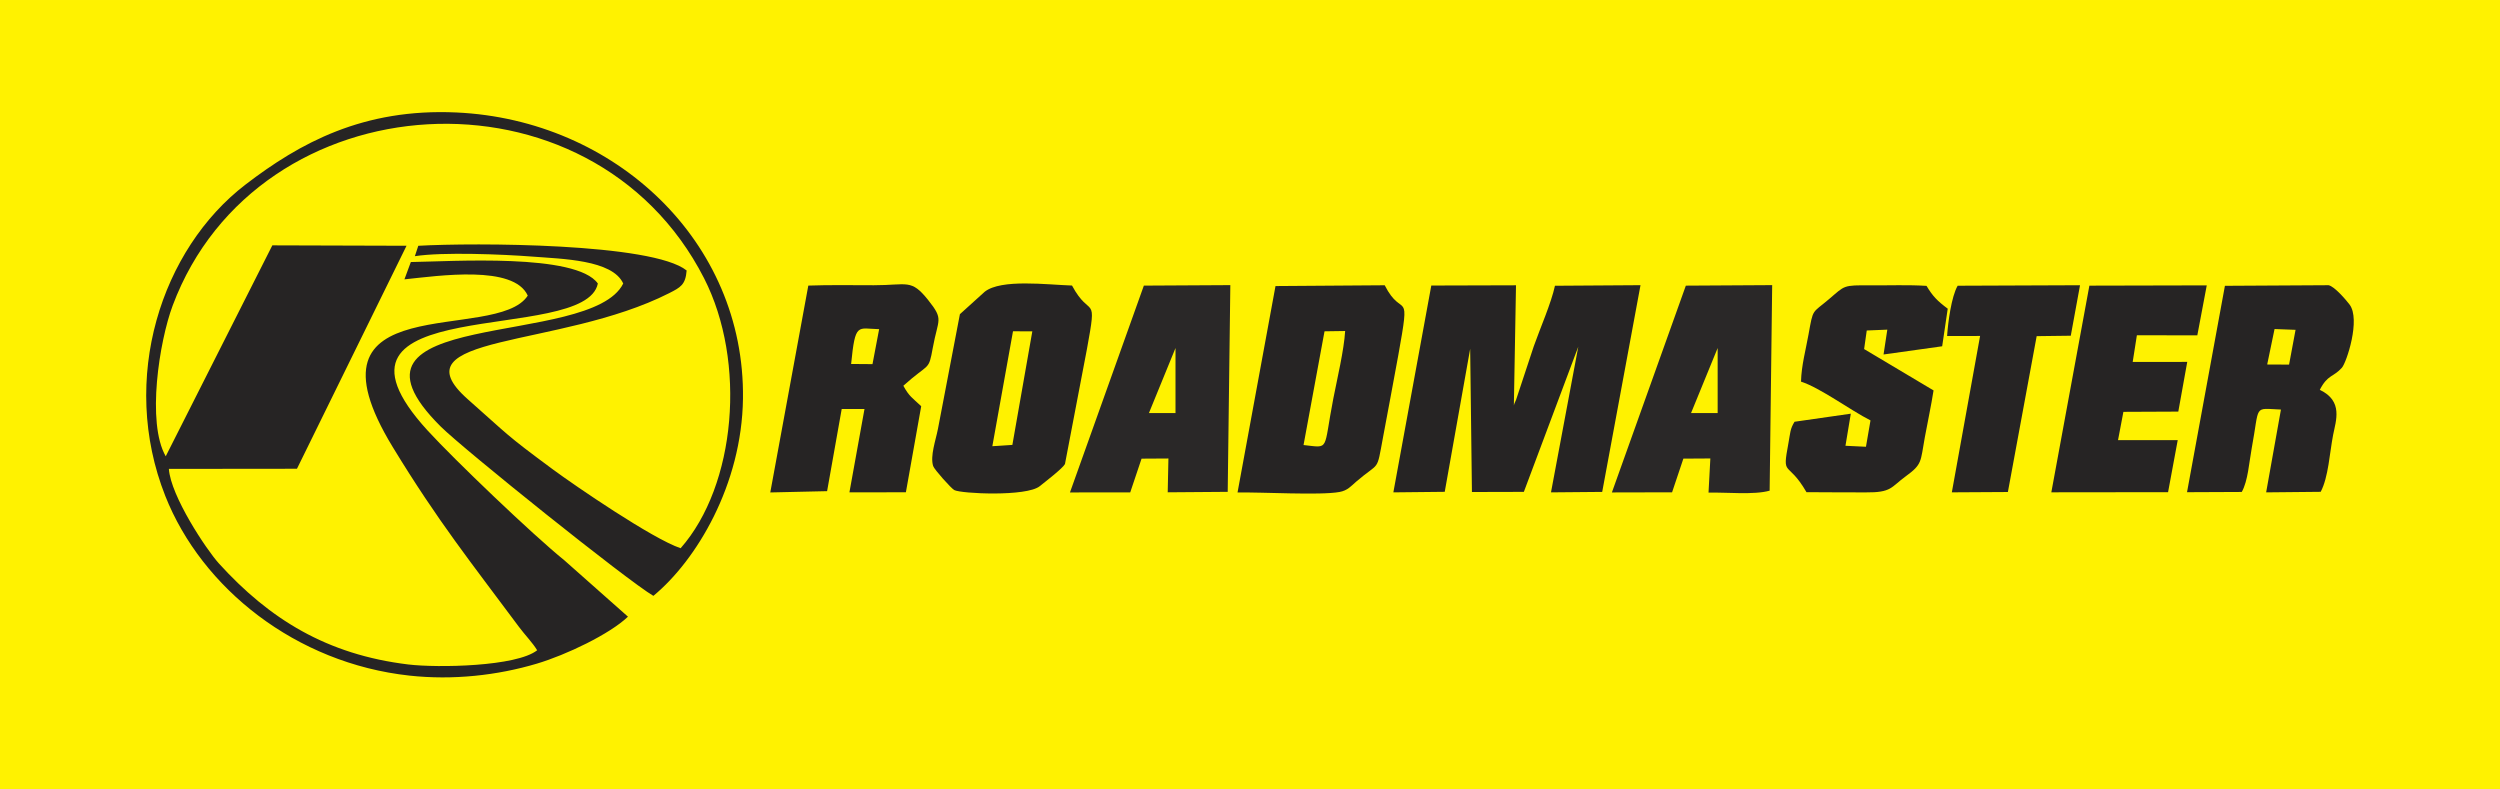
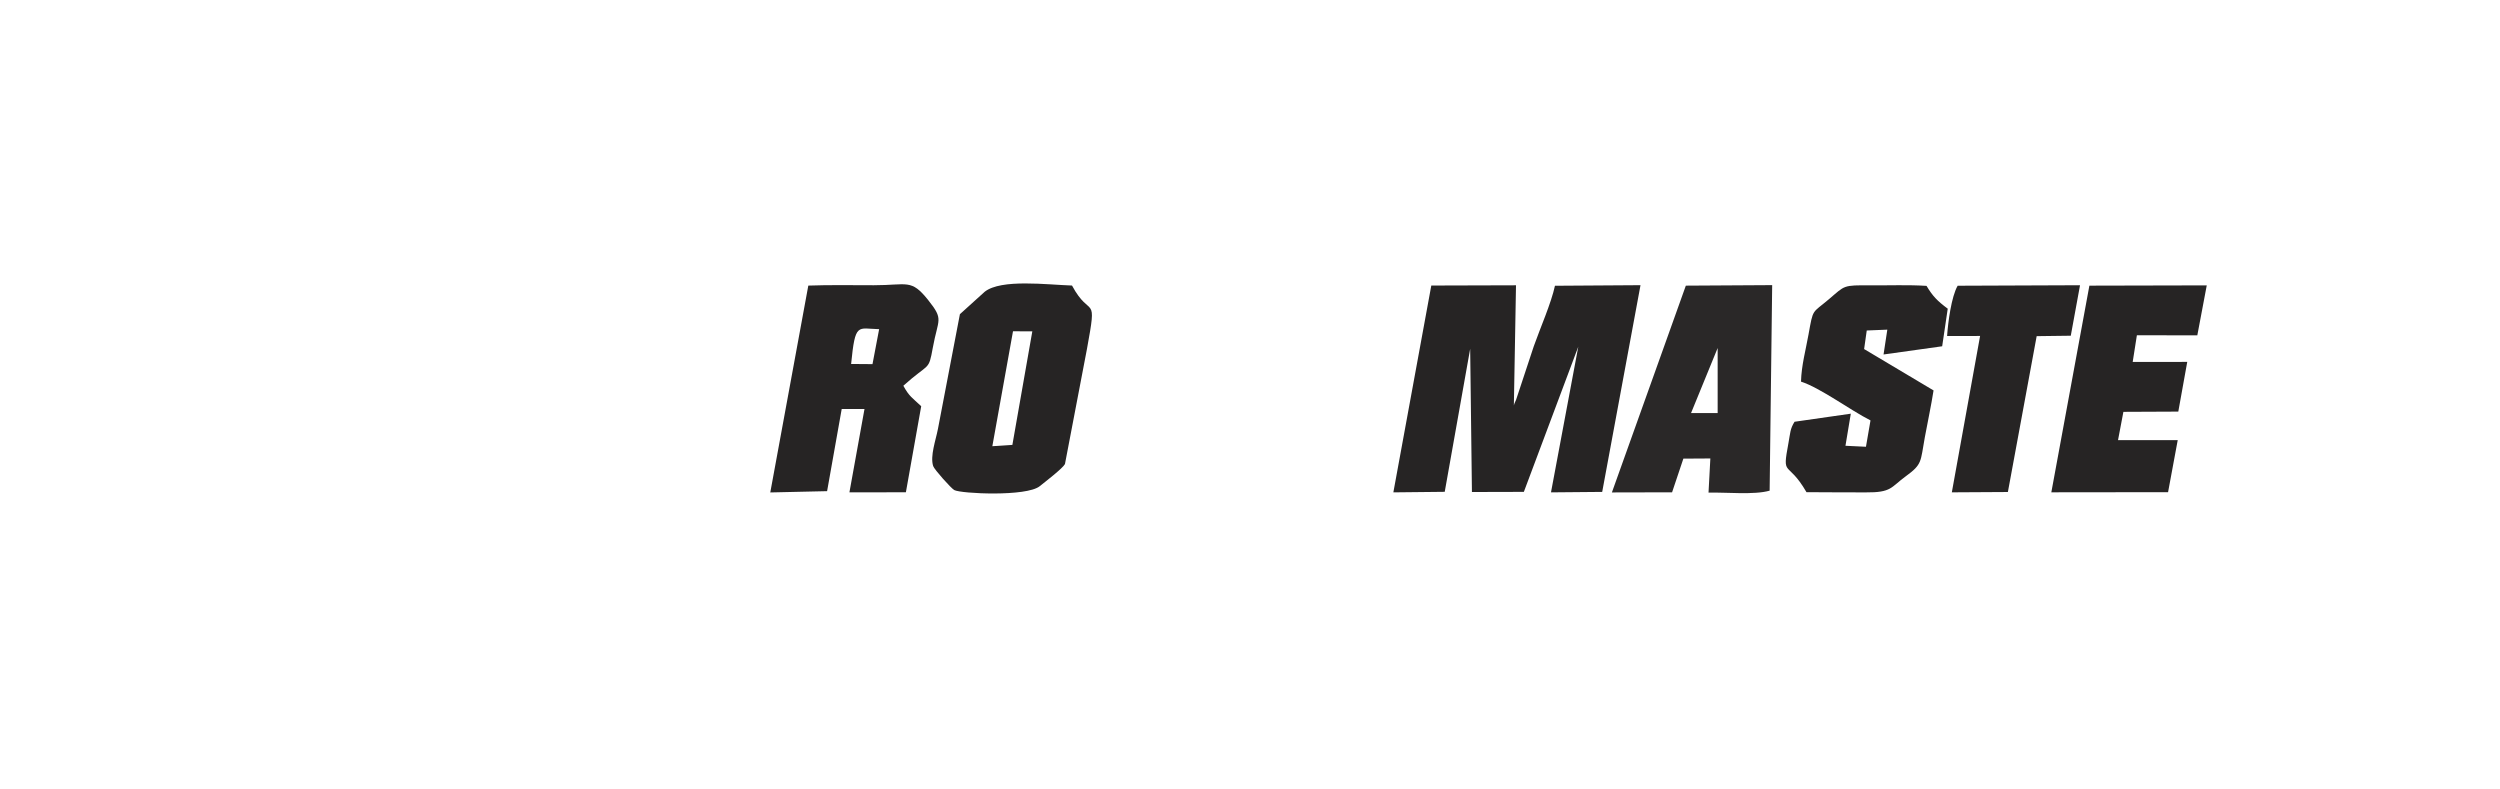
<svg xmlns="http://www.w3.org/2000/svg" xml:space="preserve" width="76px" height="24px" version="1.1" style="shape-rendering:geometricPrecision; text-rendering:geometricPrecision; image-rendering:optimizeQuality; fill-rule:evenodd; clip-rule:evenodd" viewBox="0 0 91.382 28.857">
  <defs>
    <style type="text/css">
   
    .fil1 {fill:#262424}
    .fil2 {fill:#2A2828}
    .fil0 {fill:#FFF200}
   
  </style>
  </defs>
  <g id="Camada_x0020_1">
    <g id="_2073844805824">
-       <rect class="fil0" width="91.382" height="28.857" />
      <g>
-         <path class="fil1" d="M15.017 9.578l-0.234 0.633c1.263,-0.131 4,-0.537 4.508,0.595 -1.15,1.774 -8.558,-0.406 -4.933,5.538 1.668,2.735 2.849,4.198 4.612,6.571 0.21,0.283 0.504,0.584 0.665,0.854 -0.757,0.598 -3.642,0.648 -4.711,0.519 -2.981,-0.36 -5.081,-1.665 -6.921,-3.691 -0.454,-0.499 -1.765,-2.469 -1.83,-3.458l4.682 -0.005 4.005 -8.151 -4.905 -0.015 -3.897 7.711c-0.706,-1.231 -0.231,-4.213 0.253,-5.508 3.098,-8.285 15.307,-9.057 19.425,-1.001 1.561,3.055 1.167,7.573 -0.857,9.869 -1.026,-0.343 -3.86,-2.283 -4.682,-2.89 -1.743,-1.288 -1.588,-1.222 -3.094,-2.552 -2.714,-2.397 3.352,-1.848 7.354,-3.88 0.414,-0.21 0.602,-0.306 0.642,-0.83 -1.244,-1.005 -7.781,-1.02 -9.809,-0.903l-0.125 0.38c1.012,-0.158 3.217,-0.069 4.294,0.015 1.072,0.085 2.926,0.111 3.322,0.984 -1.181,2.395 -11.097,0.833 -6.672,5.227 0.85,0.844 6.822,5.633 7.774,6.19 1.573,-1.298 3.234,-4.06 3.275,-7.21 0.074,-5.751 -4.679,-10.191 -10.471,-10.459 -3.41,-0.158 -5.727,1.113 -7.712,2.635 -3.074,2.355 -4.628,7.095 -2.933,11.382 1.335,3.376 4.774,6.114 8.924,6.567 1.594,0.174 3.217,-0.008 4.654,-0.436 1.079,-0.321 2.671,-1.083 3.334,-1.718l-2.326 -2.061c-1.16,-0.937 -4.024,-3.679 -4.998,-4.744 -4.709,-5.15 5.766,-3.085 6.223,-5.373 -0.79,-1.116 -5.359,-0.806 -6.836,-0.785z" />
        <path class="fil1" d="M59.965 10.424l-3.127 0.021c-0.135,0.63 -0.545,1.563 -0.773,2.209l-0.648 1.959c-0.08,0.184 -0.061,0.128 -0.081,0.208l0.078 -4.393 -3.096 0.009 -1.387 7.56 1.878 -0.02 0.93 -5.228 0.064 5.235 1.898 -0.005 1.99 -5.309 -0.998 5.327 1.872 -0.017 1.4 -7.556z" />
-         <path class="fil1" d="M48.415 12.11l0.754 -0.011c-0.042,0.702 -0.291,1.742 -0.432,2.467 -0.377,1.936 -0.116,1.806 -1.089,1.701l0.767 -4.157zm-3.18 5.892c0.88,-0.019 3.022,0.111 3.728,-0.019 0.295,-0.054 0.418,-0.212 0.61,-0.378 0.879,-0.756 0.736,-0.311 0.982,-1.629 0.18,-0.968 0.377,-2 0.555,-2.984 0.466,-2.585 0.163,-1.27 -0.495,-2.565l-3.992 0.029 -1.388 7.546z" />
-         <path class="fil1" d="M83.141 12.027l0.768 0.029 -0.237 1.271 -0.8 -0.004 0.269 -1.296zm1.654 2.223c0.286,-0.561 0.496,-0.46 0.807,-0.808 0.173,-0.194 0.691,-1.77 0.281,-2.31 -0.126,-0.166 -0.549,-0.664 -0.767,-0.707l-3.789 0.022 -1.385 7.544 2.001 -0.009c0.228,-0.406 0.268,-1.081 0.363,-1.595 0.301,-1.618 0.046,-1.458 1.069,-1.417l-0.541 3.027 1.994 -0.02c0.284,-0.536 0.326,-1.423 0.454,-2.081 0.099,-0.509 0.38,-1.238 -0.487,-1.646z" />
        <path class="fil1" d="M31.111 13.304c0.152,-1.539 0.233,-1.289 1.024,-1.272l-0.243 1.278 -0.781 -0.006zm1.909 0.796c0.959,-0.865 0.918,-0.512 1.078,-1.397 0.193,-1.062 0.412,-1.004 -0.169,-1.733 -0.627,-0.787 -0.752,-0.544 -1.988,-0.544 -0.799,0.001 -1.615,-0.016 -2.395,0.013l-1.39 7.561 2.077 -0.047 0.534 -3.003 0.833 -0.001 -0.551 3.047 2.064 -0.002 0.56 -3.146c-0.326,-0.309 -0.439,-0.354 -0.653,-0.748z" />
        <path class="fil2" d="M61.532 16.764l0.986 -0.006 -0.067 1.249c0.641,-0.018 1.665,0.091 2.234,-0.072l0.093 -7.513 -3.156 0.019 -2.703 7.559 2.2 -0.005 0.413 -1.231zm0.28 -1.665l0.973 0 0 -2.378 -0.973 2.378z" />
-         <path class="fil2" d="M41.727 16.765l0.982 -0.006 -0.026 1.236 2.193 -0.017 0.096 -7.556 -3.161 0.018 -2.701 7.56 2.203 -0.002 0.414 -1.233zm0.269 -1.666l0.972 0 0 -2.378 -0.972 2.378z" />
        <path class="fil1" d="M37.005 16.262l-0.732 0.048 0.755 -4.201 0.706 0.002 -0.729 4.151zm2.18 -5.825c-0.91,-0.03 -2.587,-0.249 -3.19,0.226l-0.908 0.821 -0.803 4.195c-0.078,0.405 -0.292,0.992 -0.174,1.357 0.041,0.126 0.655,0.813 0.771,0.877 0.24,0.132 2.644,0.249 3.126,-0.143 0.181,-0.146 0.839,-0.651 0.92,-0.807l0.804 -4.206c0.388,-2.112 0.133,-1.053 -0.546,-2.32z" />
        <path class="fil1" d="M71.195 11.283c-0.381,-0.283 -0.551,-0.459 -0.775,-0.834 -0.676,-0.043 -1.358,-0.014 -2.035,-0.019 -1.037,-0.008 -0.933,-0.001 -1.536,0.509 -0.623,0.529 -0.568,0.319 -0.743,1.288 -0.101,0.563 -0.259,1.134 -0.274,1.722 0.7,0.225 1.806,1.046 2.54,1.418l-0.166 0.963 -0.749 -0.036 0.195 -1.173 -2.056 0.295c-0.166,0.265 -0.154,0.408 -0.223,0.777 -0.242,1.299 -0.042,0.588 0.659,1.797 0.721,0.011 1.442,0.001 2.163,0.008 0.958,0.009 0.914,-0.187 1.469,-0.591 0.61,-0.444 0.53,-0.528 0.693,-1.418 0.104,-0.57 0.233,-1.16 0.32,-1.718l-2.538 -1.512 0.096 -0.679 0.752 -0.031 -0.138 0.908 2.143 -0.3 0.203 -1.374z" />
        <polygon class="fil1" points="80.663,10.431 76.373,10.441 74.982,17.995 79.249,17.99 79.602,16.088 77.42,16.087 77.616,15.054 79.623,15.045 79.95,13.228 77.956,13.23 78.109,12.254 80.318,12.258 " />
        <path class="fil1" d="M76.031 10.426l-4.473 0.018c-0.231,0.399 -0.354,1.35 -0.386,1.838l1.206 -0.002 -1.033 5.716 2.049 -0.012 1.052 -5.697 1.247 -0.016 0.338 -1.845z" />
      </g>
    </g>
  </g>
</svg>